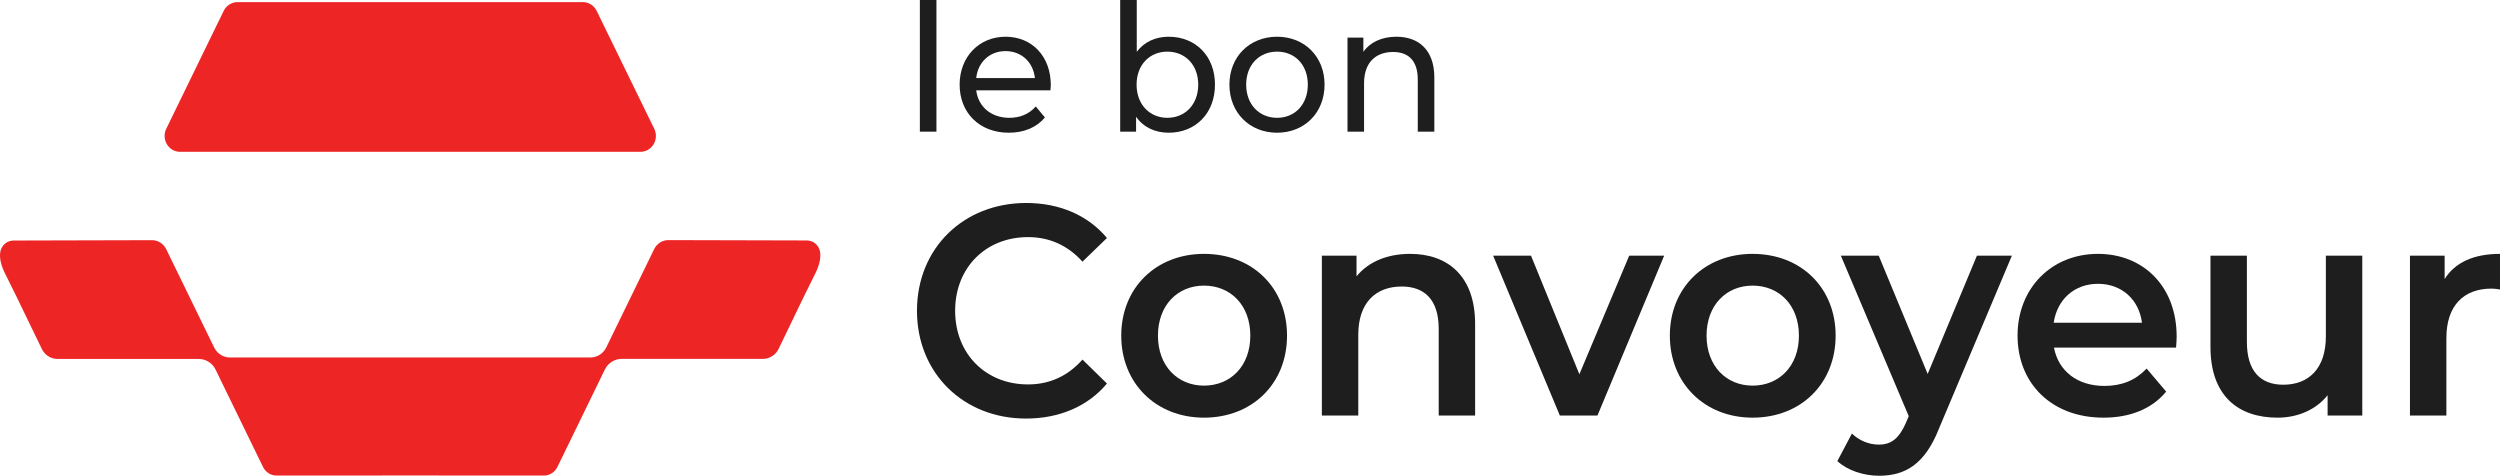
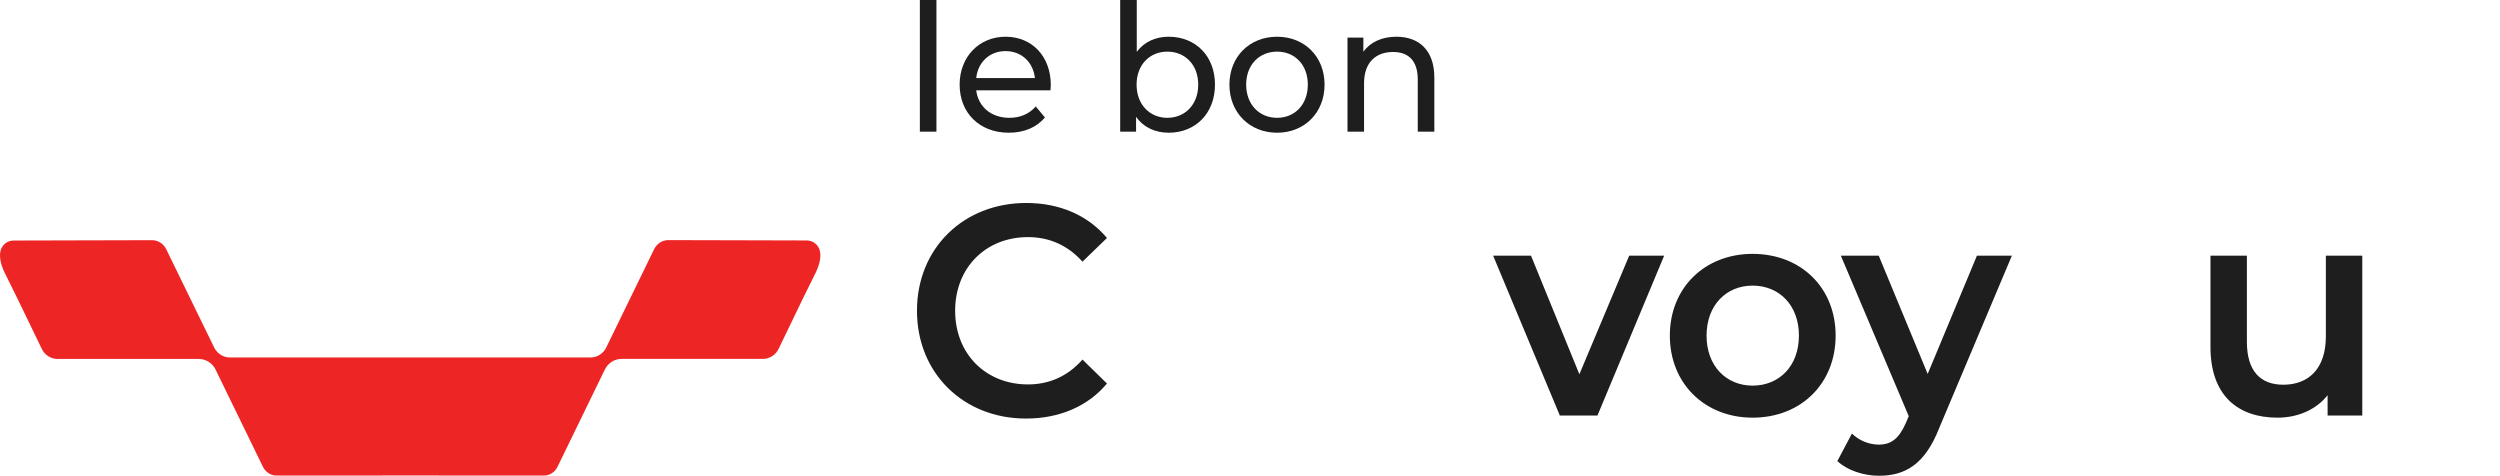
<svg xmlns="http://www.w3.org/2000/svg" width="268" height="51" viewBox="0 0 268 51" fill="none">
-   <path d="M262.065 29.912C263.19 28.114 265.22 27.215 268 27.215V31.035C267.656 30.971 267.375 30.939 267.094 30.939C264.127 30.939 262.253 32.736 262.253 36.235V44.548H258.348V27.408H262.065V29.912Z" fill="#1E1E1E" />
  <path d="M249.332 27.408H253.236V44.548H249.519V42.366C248.27 43.938 246.302 44.773 244.147 44.773C239.867 44.773 236.962 42.366 236.962 37.198V27.408H240.867V36.652C240.867 39.766 242.304 41.242 244.771 41.242C247.489 41.242 249.332 39.509 249.332 36.074V27.408Z" fill="#1E1E1E" />
-   <path d="M233.337 36.074C233.337 36.395 233.306 36.877 233.274 37.262H220.187C220.655 39.766 222.686 41.371 225.59 41.371C227.465 41.371 228.933 40.761 230.12 39.509L232.212 41.98C230.713 43.81 228.37 44.773 225.497 44.773C219.906 44.773 216.282 41.082 216.282 35.978C216.282 30.875 219.937 27.215 224.903 27.215C229.776 27.215 233.337 30.714 233.337 36.074ZM224.903 30.425C222.373 30.425 220.53 32.094 220.155 34.598H229.62C229.307 32.126 227.465 30.425 224.903 30.425Z" fill="#1E1E1E" />
  <path d="M211.926 27.408H215.674L207.865 45.928C206.335 49.812 204.211 51 201.431 51C199.775 51 198.026 50.422 196.964 49.427L198.526 46.474C199.275 47.212 200.337 47.662 201.399 47.662C202.774 47.662 203.586 46.988 204.335 45.286L204.617 44.612L197.339 27.408H201.399L206.647 40.087L211.926 27.408Z" fill="#1E1E1E" />
  <path d="M187.878 44.773C182.755 44.773 179.007 41.114 179.007 35.978C179.007 30.842 182.755 27.215 187.878 27.215C193.063 27.215 196.78 30.842 196.78 35.978C196.78 41.114 193.063 44.773 187.878 44.773ZM187.878 41.339C190.72 41.339 192.844 39.252 192.844 35.978C192.844 32.704 190.72 30.618 187.878 30.618C185.067 30.618 182.943 32.704 182.943 35.978C182.943 39.252 185.067 41.339 187.878 41.339Z" fill="#1E1E1E" />
  <path d="M174.651 27.408H178.399L171.246 44.548H167.216L160.064 27.408H164.124L169.309 40.119L174.651 27.408Z" fill="#1E1E1E" />
-   <path d="M151.168 27.215C155.166 27.215 158.133 29.558 158.133 34.726V44.548H154.229V35.24C154.229 32.191 152.761 30.714 150.262 30.714C147.482 30.714 145.608 32.447 145.608 35.882V44.548H141.703V27.408H145.42V29.623C146.701 28.05 148.731 27.215 151.168 27.215Z" fill="#1E1E1E" />
-   <path d="M129.067 44.773C123.945 44.773 120.197 41.114 120.197 35.978C120.197 30.842 123.945 27.215 129.067 27.215C134.253 27.215 137.97 30.842 137.97 35.978C137.97 41.114 134.253 44.773 129.067 44.773ZM129.067 41.339C131.91 41.339 134.034 39.252 134.034 35.978C134.034 32.704 131.91 30.618 129.067 30.618C126.256 30.618 124.132 32.704 124.132 35.978C124.132 39.252 126.256 41.339 129.067 41.339Z" fill="#1E1E1E" />
  <path d="M109.982 44.869C103.297 44.869 98.299 40.022 98.299 33.314C98.299 26.605 103.297 21.759 110.013 21.759C113.574 21.759 116.635 23.075 118.665 25.514L116.041 28.05C114.448 26.285 112.48 25.418 110.2 25.418C105.671 25.418 102.391 28.692 102.391 33.314C102.391 37.936 105.671 41.21 110.2 41.21C112.48 41.21 114.448 40.343 116.041 38.546L118.665 41.114C116.635 43.553 113.574 44.869 109.982 44.869Z" fill="#1E1E1E" />
  <path d="M149.689 3.937C152.077 3.937 153.761 5.345 153.761 8.312V14.114H151.984V8.521C151.984 6.543 151.022 5.573 149.337 5.573C147.449 5.573 146.227 6.733 146.227 8.921V14.114H144.451V4.032H146.153V5.554C146.875 4.527 148.134 3.937 149.689 3.937Z" fill="#1E1E1E" />
  <path d="M136.903 14.228C133.96 14.228 131.794 12.078 131.794 9.073C131.794 6.068 133.96 3.937 136.903 3.937C139.846 3.937 141.993 6.068 141.993 9.073C141.993 12.078 139.846 14.228 136.903 14.228ZM136.903 12.63C138.791 12.63 140.198 11.222 140.198 9.073C140.198 6.924 138.791 5.535 136.903 5.535C135.015 5.535 133.59 6.924 133.59 9.073C133.59 11.222 135.015 12.63 136.903 12.63Z" fill="#1E1E1E" />
  <path d="M125.285 3.937C128.154 3.937 130.246 5.992 130.246 9.073C130.246 12.155 128.154 14.228 125.285 14.228C123.841 14.228 122.583 13.657 121.787 12.516V14.114H120.084V3.8147e-06H121.861V5.554C122.675 4.47 123.897 3.937 125.285 3.937ZM125.137 12.63C127.025 12.63 128.45 11.222 128.45 9.073C128.45 6.924 127.025 5.535 125.137 5.535C123.268 5.535 121.842 6.924 121.842 9.073C121.842 11.222 123.268 12.63 125.137 12.63Z" fill="#1E1E1E" />
  <path d="M112.646 9.13C112.646 9.282 112.627 9.511 112.609 9.682H104.649C104.871 11.451 106.26 12.63 108.203 12.63C109.351 12.63 110.313 12.231 111.035 11.413L112.016 12.592C111.128 13.657 109.776 14.228 108.148 14.228C104.982 14.228 102.872 12.078 102.872 9.073C102.872 6.087 104.964 3.937 107.796 3.937C110.628 3.937 112.646 6.03 112.646 9.13ZM107.796 5.478C106.093 5.478 104.834 6.657 104.649 8.369H110.943C110.758 6.676 109.517 5.478 107.796 5.478Z" fill="#1E1E1E" />
  <path d="M98.609 14.114V0H100.386V14.114H98.609Z" fill="#1E1E1E" />
-   <path d="M17.821 13.807L23.98 1.164C24.118 0.882 24.33 0.645 24.591 0.479C24.853 0.313 25.154 0.226 25.461 0.226H62.482C62.789 0.226 63.09 0.313 63.352 0.479C63.613 0.645 63.825 0.882 63.963 1.164L70.136 13.807C70.264 14.068 70.324 14.357 70.311 14.648C70.299 14.939 70.214 15.222 70.064 15.469C69.915 15.717 69.707 15.921 69.459 16.062C69.211 16.203 68.932 16.277 68.648 16.276H19.302C19.019 16.276 18.741 16.201 18.494 16.059C18.247 15.918 18.04 15.713 17.892 15.466C17.743 15.219 17.659 14.937 17.646 14.646C17.634 14.356 17.694 14.067 17.821 13.807Z" fill="#EE2525" />
  <path d="M43.975 38.322C50.188 38.322 56.63 38.322 63.3 38.322C63.652 38.322 63.997 38.221 64.296 38.029C64.596 37.838 64.838 37.564 64.994 37.239L70.129 26.701C70.271 26.412 70.488 26.169 70.756 25.999C71.024 25.829 71.332 25.739 71.647 25.739L86.507 25.777C86.833 25.779 87.149 25.895 87.402 26.106C87.655 26.317 87.83 26.609 87.899 26.935C88.041 27.632 87.838 28.5 87.288 29.54C86.954 30.175 85.681 32.792 83.471 37.391C83.317 37.715 83.075 37.989 82.774 38.181C82.473 38.372 82.125 38.473 81.769 38.473H66.637C66.263 38.473 65.897 38.581 65.579 38.782C65.261 38.984 65.005 39.273 64.839 39.616L59.756 50.056C59.619 50.337 59.408 50.573 59.148 50.736C58.887 50.9 58.587 50.984 58.282 50.98C57.767 50.975 52.998 50.972 43.975 50.972C34.953 50.972 30.184 50.975 29.668 50.98C29.363 50.984 29.064 50.9 28.803 50.736C28.542 50.573 28.331 50.337 28.194 50.056L23.111 39.624C22.945 39.281 22.689 38.992 22.371 38.79C22.054 38.588 21.687 38.481 21.313 38.481H6.181C5.825 38.481 5.477 38.38 5.176 38.188C4.875 37.997 4.634 37.723 4.479 37.398C2.264 32.8 0.989 30.183 0.655 29.547C0.105 28.507 -0.098 27.639 0.044 26.943C0.113 26.617 0.288 26.324 0.541 26.113C0.794 25.903 1.11 25.787 1.436 25.785L16.296 25.747C16.611 25.747 16.919 25.837 17.187 26.007C17.455 26.177 17.672 26.419 17.814 26.708L22.956 37.247C23.114 37.571 23.356 37.843 23.655 38.033C23.955 38.223 24.299 38.323 24.651 38.322C31.321 38.322 37.762 38.322 43.975 38.322Z" fill="#EE2525" />
</svg>